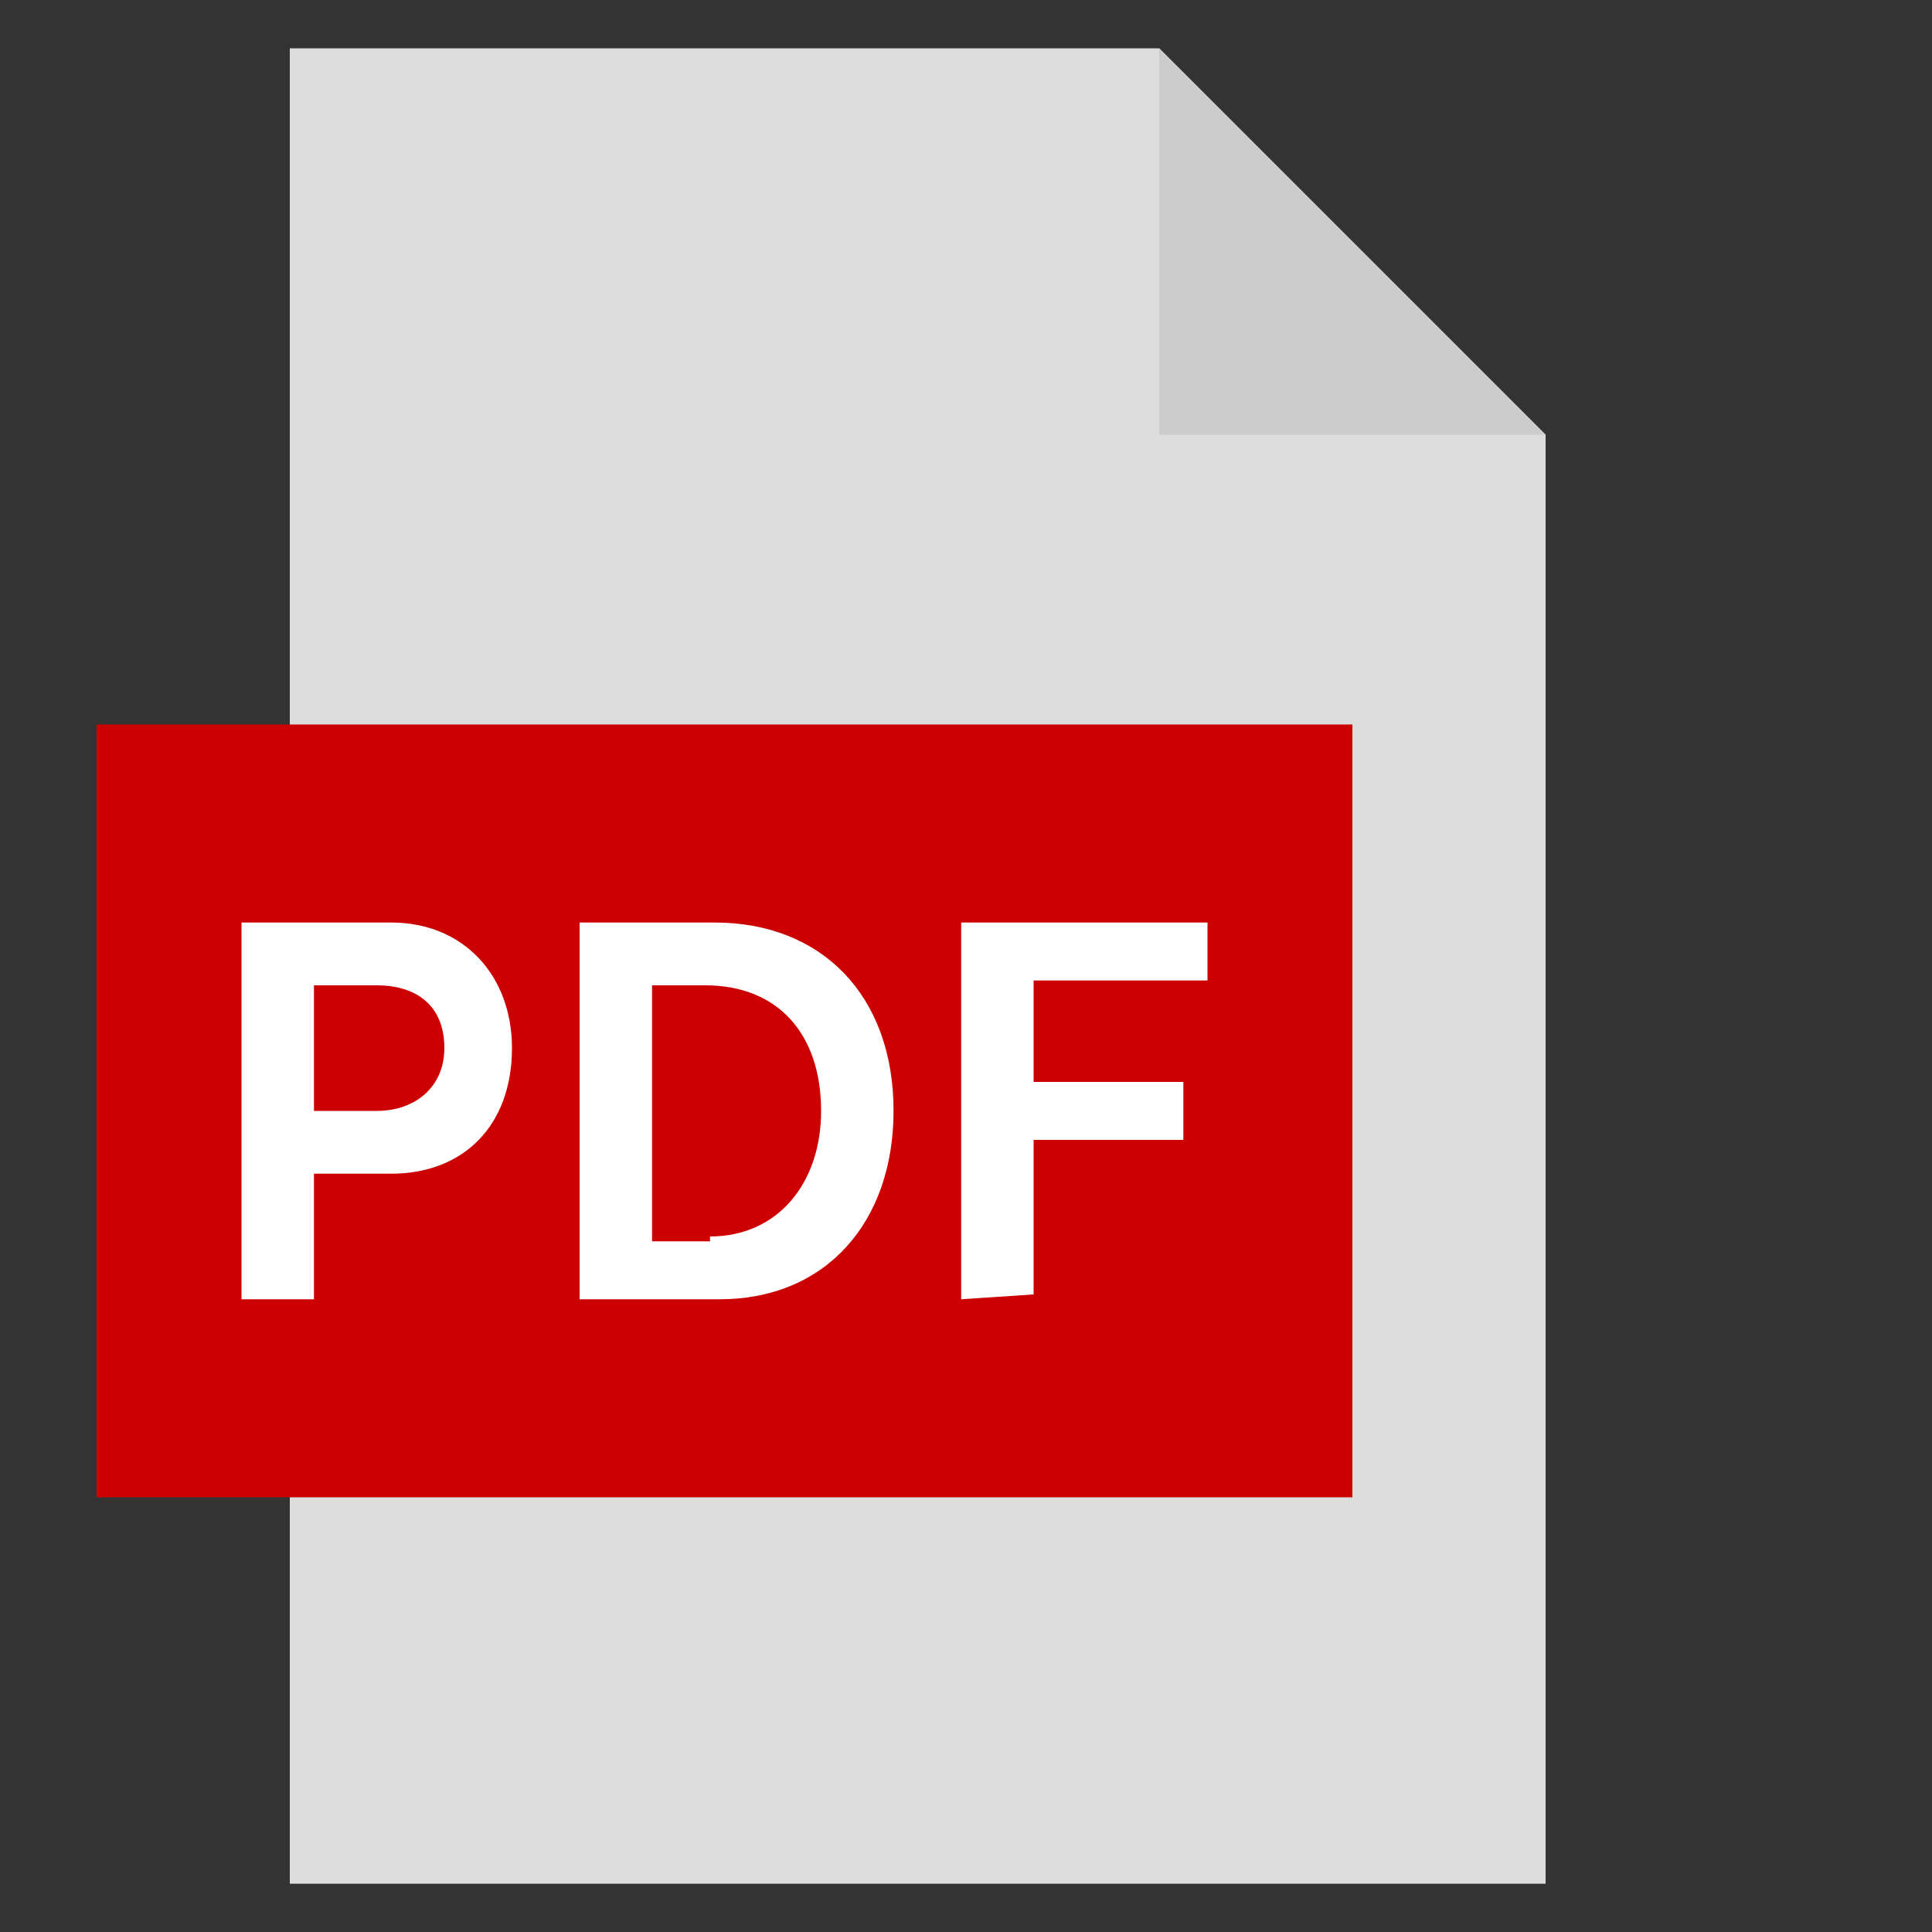
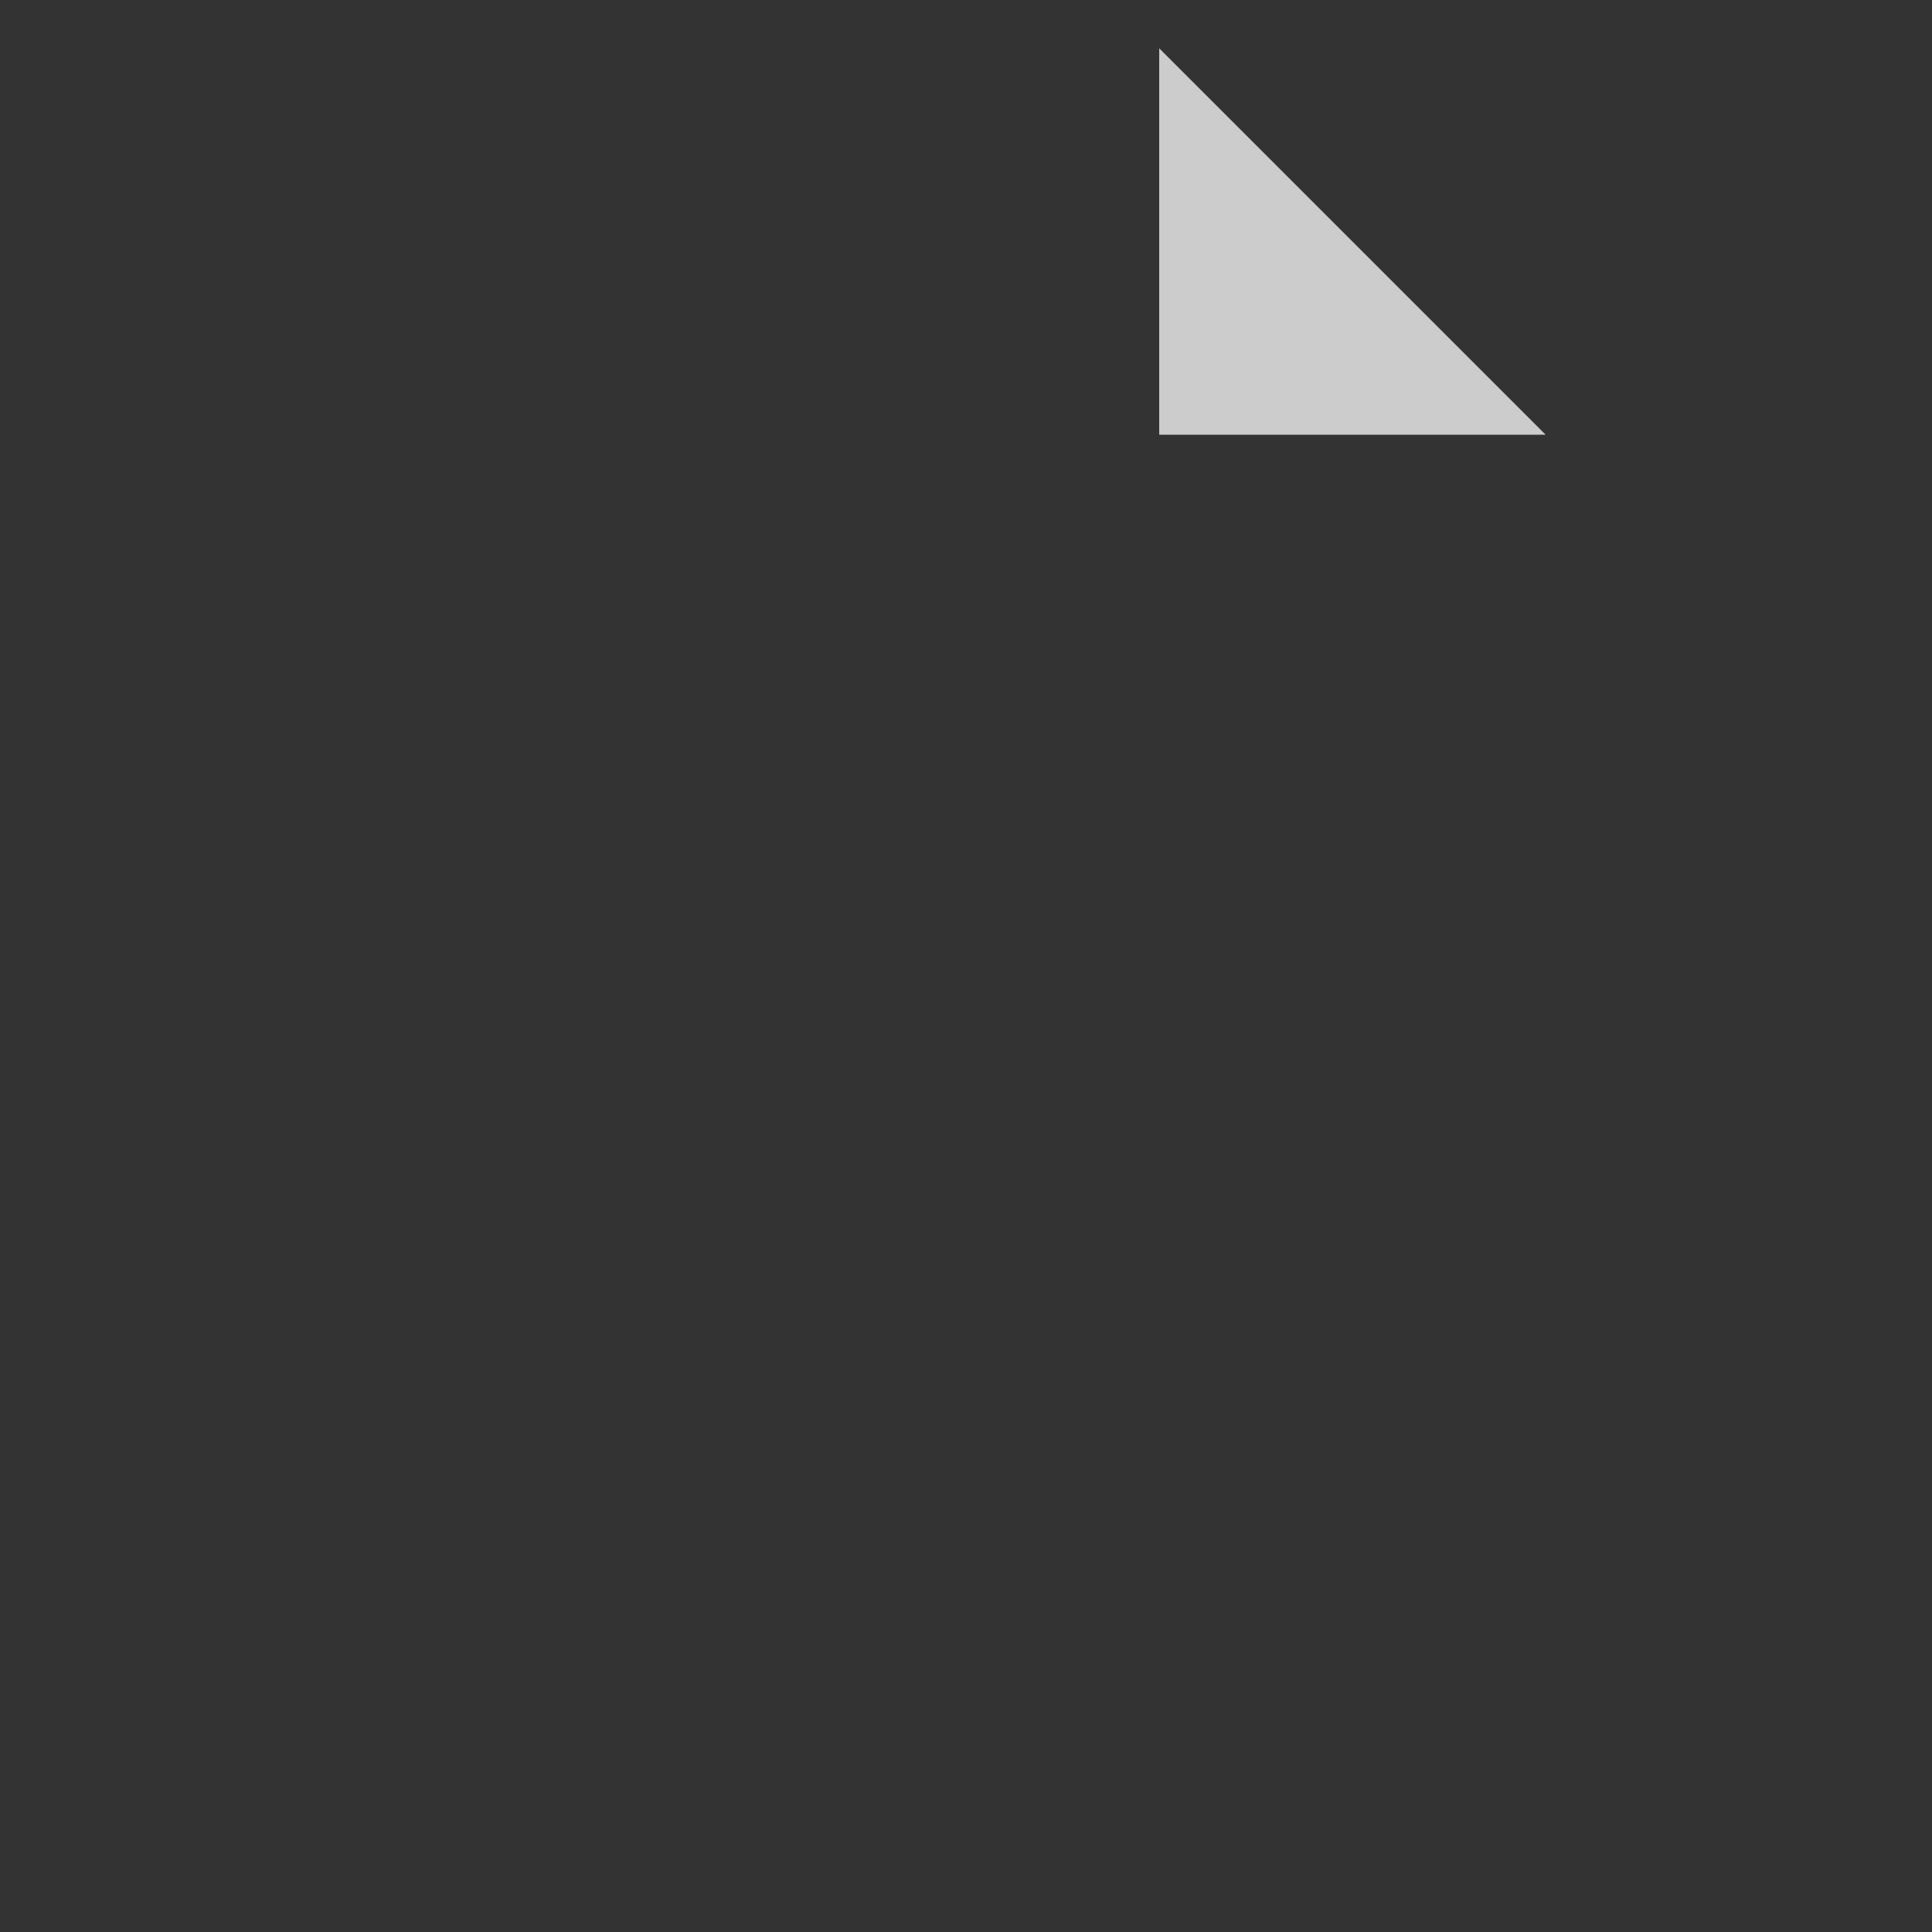
<svg xmlns="http://www.w3.org/2000/svg" xml:space="preserve" style="enable-background:new 0 0 40 40" viewBox="0 0 40 40">
  <rect x="0" y="0" width="40" height="40" fill="#333333" stroke="none" />
-   <path d="M24 1H6v38h26V9l-8-8z" style="fill:#ddd" />
  <path d="M32 9h-8V1l8 8z" style="fill:#ccc" />
-   <path d="M2 15h26v16H2V15z" style="fill:#c00" />
-   <path d="M5 26.9v-7.8h3.1c1.5 0 2.5 1.1 2.5 2.6 0 1.6-1 2.6-2.5 2.6H6.5v2.6H5zM7.8 23c.8 0 1.4-.5 1.4-1.3 0-.9-.6-1.3-1.4-1.3H6.5V23h1.3zm4.2 3.9v-7.8h2.8c2.2 0 3.7 1.5 3.7 3.9 0 2.3-1.4 3.9-3.6 3.9H12zm2.7-1.3c1.4 0 2.3-1.1 2.3-2.6 0-1.6-.9-2.6-2.4-2.6h-1.1v5.3h1.2v-.1zm5.2 1.3v-7.8H25v1.2h-3.6v2.1h3.1v1.2h-3.1v3.2l-1.5.1z" style="fill:#fff" />
</svg>